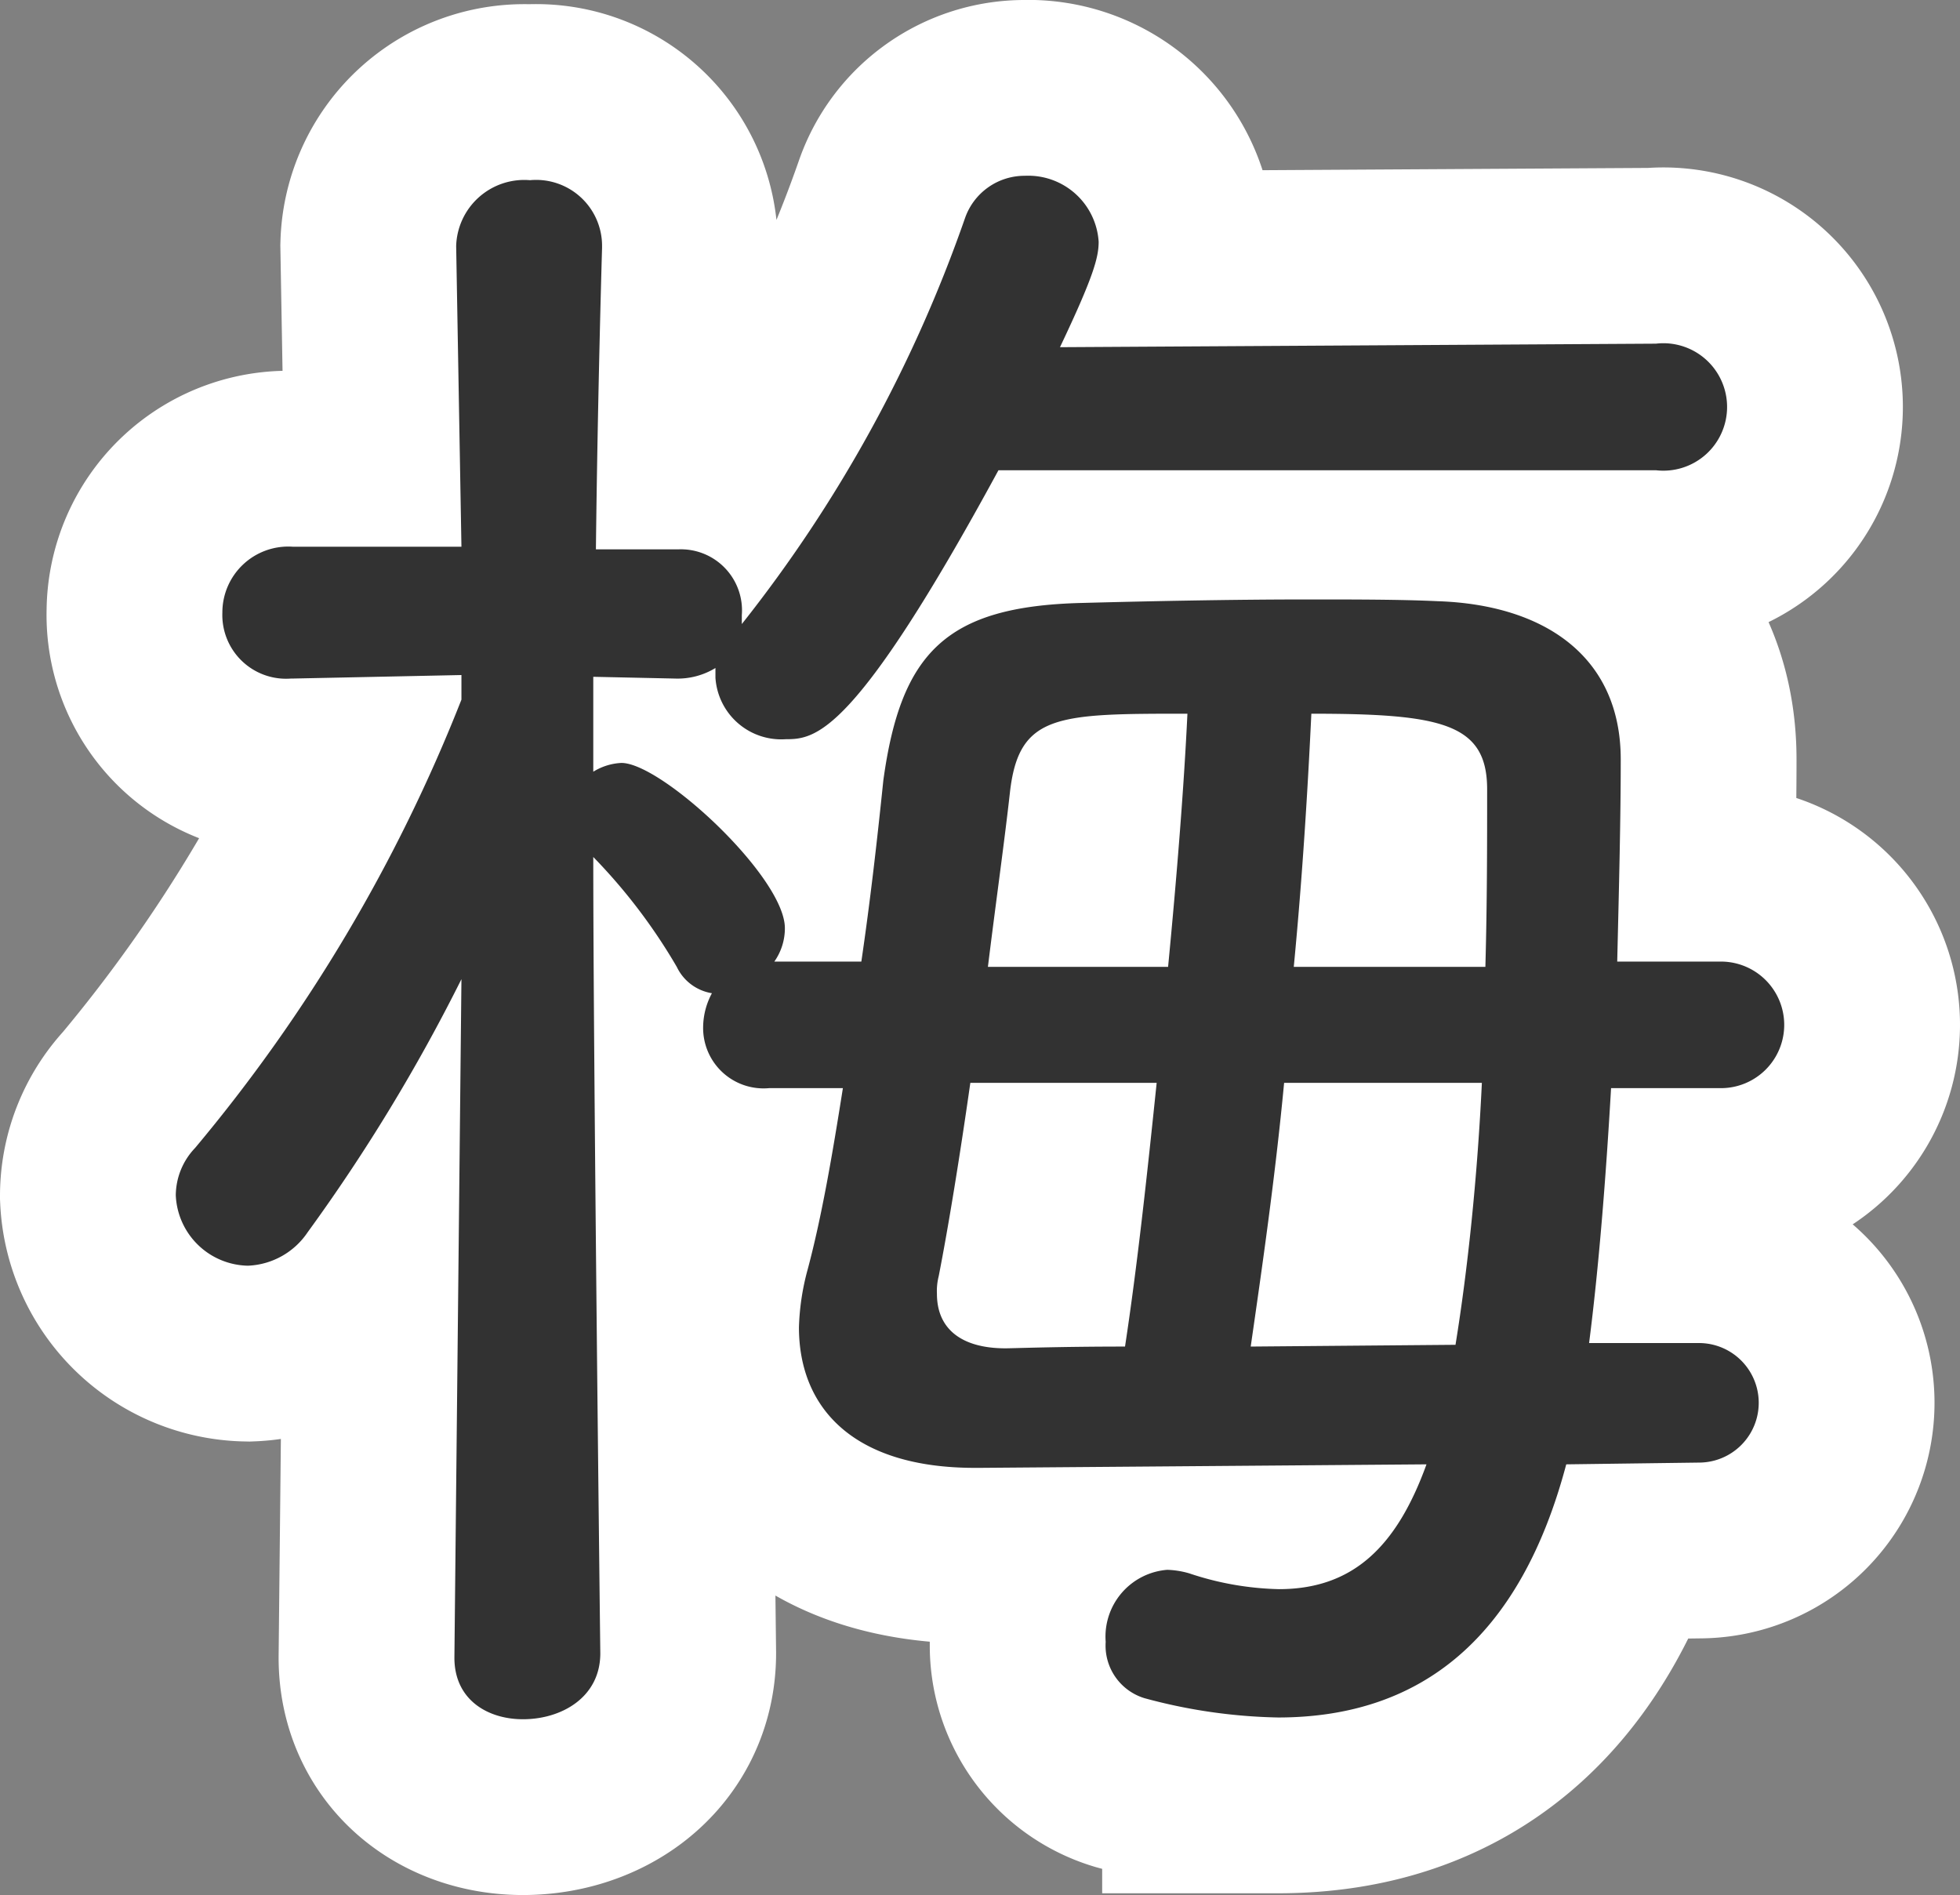
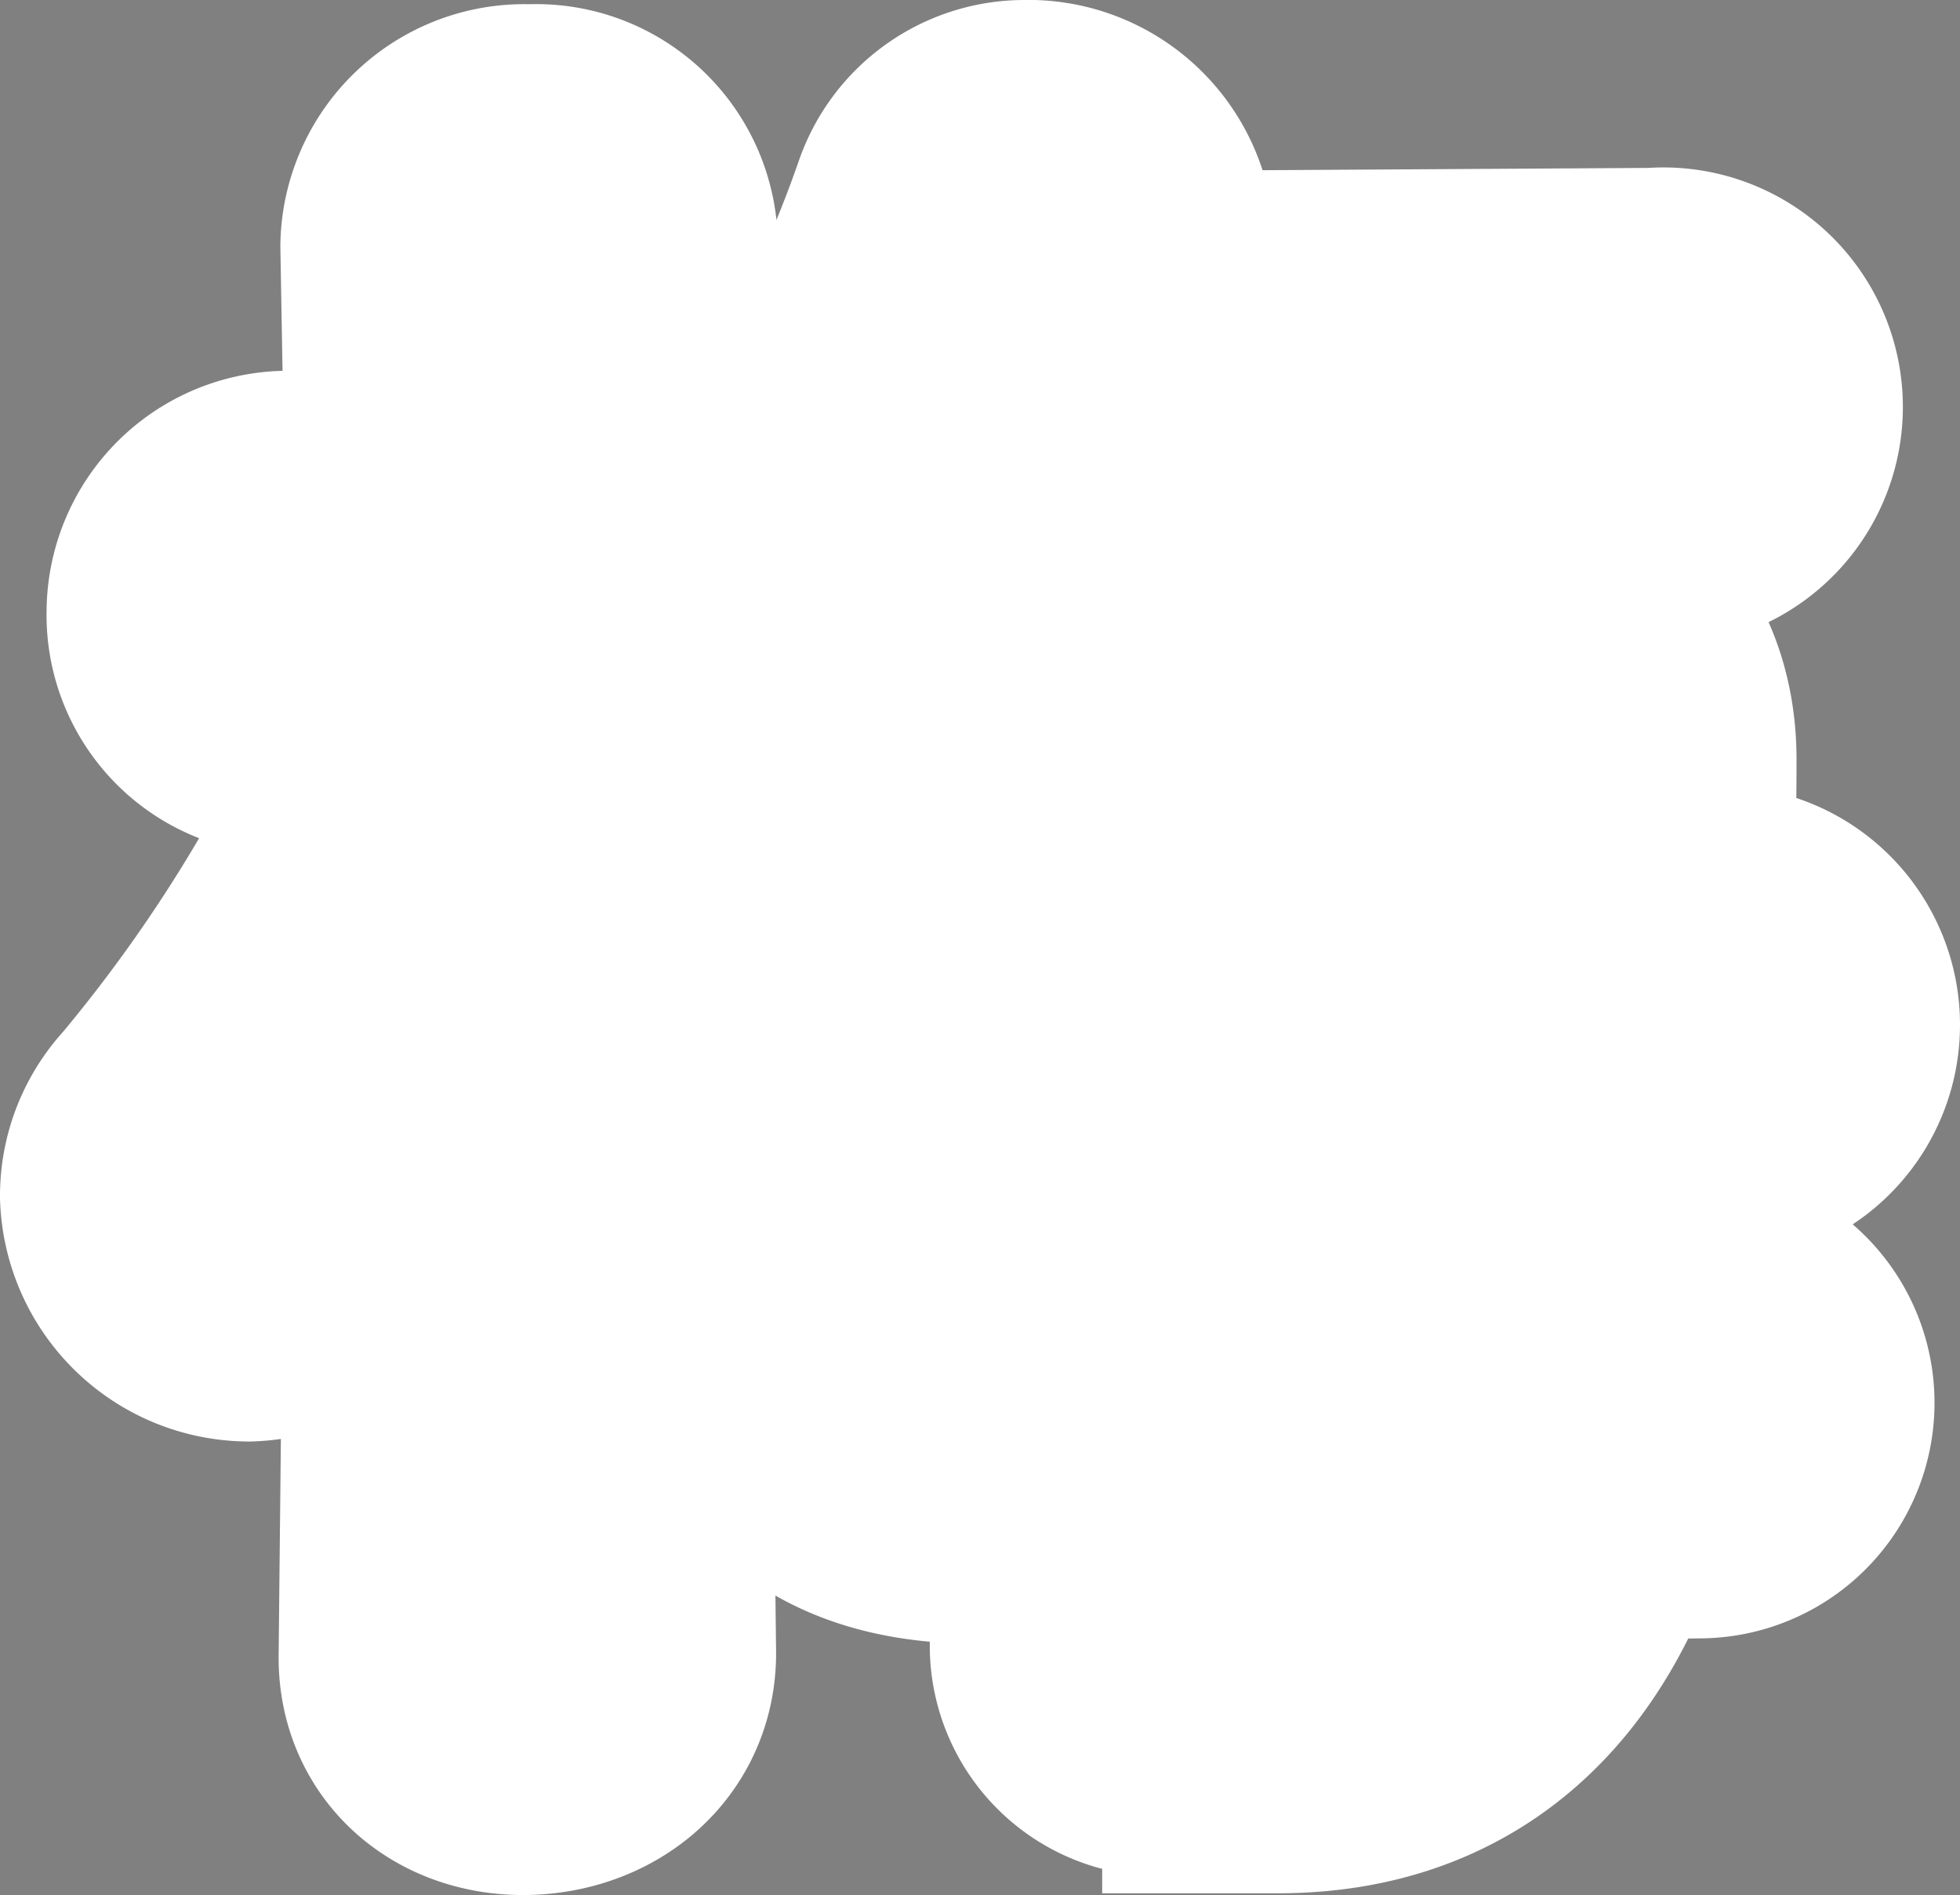
<svg xmlns="http://www.w3.org/2000/svg" viewBox="0 0 89.2 86.24">
  <rect x="0" y="0" width="89.2" height="86.24" fill="#808080" stroke="none" />
  <defs>
    <style>.cls-1{fill:#323232;}.cls-2{fill:none;stroke:#fff;stroke-width:16px;}</style>
  </defs>
  <g id="レイヤー_2" data-name="レイヤー 2">
    <g id="レイヤー_1-2" data-name="レイヤー 1">
-       <path class="cls-1" d="M71.28,66.64c-2.08,7.84-6.56,11.52-13.12,11.52a24.78,24.78,0,0,1-6.08-.88,2.5,2.5,0,0,1-1.76-2.56,3.05,3.05,0,0,1,2.8-3.28,4,4,0,0,1,1,.16,13.73,13.73,0,0,0,4.08.72c3.36,0,5.36-1.92,6.72-5.68l-20.32.16h-.24c-5.52,0-8-2.72-8-6.4a11.15,11.15,0,0,1,.4-2.64c.64-2.4,1.12-5.2,1.6-8.24H35a2.75,2.75,0,0,1-3-2.8,3.31,3.31,0,0,1,.4-1.52,2.15,2.15,0,0,1-1.6-1.2A25.65,25.65,0,0,0,27,39c0,9.52.32,36.24.32,36.24,0,2-1.76,3-3.52,3-1.6,0-3.12-.88-3.12-2.8L21,44.56a81.24,81.24,0,0,1-7,11.52,3.44,3.44,0,0,1-2.72,1.52A3.35,3.35,0,0,1,8,54.4a3.15,3.15,0,0,1,.88-2.16A73.93,73.93,0,0,0,21,31.84V30.72l-7.68.16h-.08a2.9,2.9,0,0,1-3.12-3,3,3,0,0,1,3.2-3H21l-.24-13.68V11.2a3.1,3.1,0,0,1,3.36-3,3,3,0,0,1,3.28,3v.08S27.2,17.92,27.12,25h3.76a2.78,2.78,0,0,1,2.88,3v.4A63.16,63.16,0,0,0,43.92,9.92,2.87,2.87,0,0,1,46.64,8,3.21,3.21,0,0,1,50,11c0,.72-.24,1.6-1.76,4.8l27.12-.16a2.9,2.9,0,1,1,0,5.76H45.44c-6.56,12.08-8.32,12.24-9.68,12.24a3,3,0,0,1-3.2-2.8V30.4a3.31,3.31,0,0,1-1.84.48L27,30.8v4.32a2.66,2.66,0,0,1,1.28-.4c1.84,0,7.44,5.2,7.44,7.52a2.63,2.63,0,0,1-.48,1.52H39.2c.4-2.72.72-5.52,1-8.24.8-5.84,2.88-7.92,9-8.08,3-.08,6.8-.16,10.32-.16,2.16,0,4.24,0,5.92.08,4.8.16,8.32,2.48,8.32,7.2,0,2.72-.08,5.84-.16,9.2h4.72a2.88,2.88,0,1,1,0,5.76h-5c-.24,4.16-.56,8.16-1,11.6h5a2.72,2.72,0,0,1,0,5.44ZM44.16,49.28c-.48,3.36-1,6.56-1.44,8.8a2.72,2.72,0,0,0-.08.8c0,1.6,1.12,2.48,3.12,2.48.32,0,2.4-.08,5.44-.08.56-3.68,1-7.76,1.44-12Zm9-5.28c.4-4.16.72-8.16.88-11.52-5.92,0-7.68,0-8.08,3.6-.24,2.16-.64,5-1,7.92ZM66.24,61.2c.56-3.44,1-7.68,1.2-11.92h-9c-.4,4.24-1,8.4-1.52,12ZM67.6,44c.08-2.88.08-5.68.08-8.08,0-3-2.08-3.44-8-3.44-.16,3.36-.4,7.36-.8,11.52Z" />
      <path class="cls-2" d="M71.28,66.64c-2.08,7.84-6.56,11.52-13.12,11.52a24.78,24.78,0,0,1-6.08-.88,2.5,2.5,0,0,1-1.76-2.56,3.05,3.05,0,0,1,2.8-3.28,4,4,0,0,1,1,.16,13.73,13.73,0,0,0,4.08.72c3.36,0,5.36-1.92,6.72-5.68l-20.32.16h-.24c-5.52,0-8-2.72-8-6.4a11.15,11.15,0,0,1,.4-2.64c.64-2.4,1.12-5.2,1.6-8.24H35a2.75,2.75,0,0,1-3-2.8,3.31,3.31,0,0,1,.4-1.52,2.15,2.15,0,0,1-1.6-1.2A25.65,25.65,0,0,0,27,39c0,9.52.32,36.24.32,36.24,0,2-1.76,3-3.52,3-1.6,0-3.12-.88-3.12-2.8L21,44.56a81.24,81.24,0,0,1-7,11.52,3.44,3.44,0,0,1-2.72,1.52A3.35,3.35,0,0,1,8,54.4a3.15,3.15,0,0,1,.88-2.16A73.93,73.93,0,0,0,21,31.84V30.72l-7.68.16h-.08a2.9,2.9,0,0,1-3.12-3,3,3,0,0,1,3.2-3H21l-.24-13.68V11.2a3.1,3.1,0,0,1,3.36-3,3,3,0,0,1,3.28,3v.08S27.2,17.92,27.12,25h3.76a2.78,2.78,0,0,1,2.88,3v.4A63.16,63.16,0,0,0,43.92,9.92,2.87,2.87,0,0,1,46.64,8,3.21,3.21,0,0,1,50,11c0,.72-.24,1.6-1.76,4.8l27.12-.16a2.9,2.9,0,1,1,0,5.76H45.44c-6.56,12.08-8.32,12.24-9.68,12.24a3,3,0,0,1-3.2-2.8V30.4a3.31,3.31,0,0,1-1.84.48L27,30.8v4.32a2.66,2.66,0,0,1,1.28-.4c1.84,0,7.44,5.2,7.44,7.52a2.63,2.63,0,0,1-.48,1.52H39.2c.4-2.72.72-5.52,1-8.24.8-5.84,2.88-7.92,9-8.08,3-.08,6.8-.16,10.32-.16,2.16,0,4.24,0,5.92.08,4.8.16,8.32,2.48,8.32,7.2,0,2.72-.08,5.84-.16,9.2h4.72a2.88,2.88,0,1,1,0,5.76h-5c-.24,4.16-.56,8.16-1,11.6h5a2.72,2.72,0,0,1,0,5.44ZM44.16,49.28c-.48,3.36-1,6.56-1.44,8.8a2.72,2.72,0,0,0-.08.8c0,1.6,1.12,2.48,3.12,2.48.32,0,2.4-.08,5.44-.08.56-3.68,1-7.76,1.44-12Zm9-5.28c.4-4.16.72-8.16.88-11.52-5.92,0-7.68,0-8.08,3.6-.24,2.16-.64,5-1,7.92ZM66.24,61.2c.56-3.44,1-7.68,1.2-11.92h-9c-.4,4.24-1,8.4-1.52,12ZM67.6,44c.08-2.88.08-5.68.08-8.08,0-3-2.08-3.44-8-3.44-.16,3.36-.4,7.36-.8,11.52Z" />
-       <path class="cls-1" d="M71.28,66.64c-2.08,7.84-6.56,11.52-13.12,11.52a24.78,24.78,0,0,1-6.08-.88,2.5,2.5,0,0,1-1.76-2.56,3.05,3.05,0,0,1,2.8-3.28,4,4,0,0,1,1,.16,13.73,13.73,0,0,0,4.08.72c3.36,0,5.36-1.92,6.72-5.68l-20.32.16h-.24c-5.52,0-8-2.72-8-6.4a11.15,11.15,0,0,1,.4-2.64c.64-2.4,1.12-5.2,1.6-8.24H35a2.75,2.75,0,0,1-3-2.8,3.31,3.31,0,0,1,.4-1.52,2.15,2.15,0,0,1-1.6-1.2A25.65,25.65,0,0,0,27,39c0,9.52.32,36.24.32,36.24,0,2-1.76,3-3.52,3-1.6,0-3.12-.88-3.12-2.8L21,44.56a81.24,81.24,0,0,1-7,11.52,3.44,3.44,0,0,1-2.72,1.52A3.35,3.35,0,0,1,8,54.4a3.15,3.15,0,0,1,.88-2.16A73.93,73.93,0,0,0,21,31.84V30.72l-7.68.16h-.08a2.9,2.9,0,0,1-3.12-3,3,3,0,0,1,3.2-3H21l-.24-13.68V11.2a3.1,3.1,0,0,1,3.36-3,3,3,0,0,1,3.28,3v.08S27.2,17.92,27.12,25h3.76a2.78,2.78,0,0,1,2.88,3v.4A63.16,63.16,0,0,0,43.92,9.92,2.87,2.87,0,0,1,46.64,8,3.21,3.21,0,0,1,50,11c0,.72-.24,1.6-1.76,4.8l27.12-.16a2.9,2.9,0,1,1,0,5.76H45.44c-6.56,12.08-8.32,12.24-9.68,12.24a3,3,0,0,1-3.2-2.8V30.4a3.31,3.31,0,0,1-1.84.48L27,30.8v4.32a2.66,2.66,0,0,1,1.28-.4c1.84,0,7.44,5.2,7.44,7.52a2.63,2.63,0,0,1-.48,1.52H39.2c.4-2.72.72-5.52,1-8.24.8-5.84,2.88-7.92,9-8.08,3-.08,6.8-.16,10.32-.16,2.16,0,4.24,0,5.92.08,4.8.16,8.32,2.48,8.32,7.2,0,2.72-.08,5.84-.16,9.2h4.72a2.88,2.88,0,1,1,0,5.76h-5c-.24,4.16-.56,8.16-1,11.6h5a2.72,2.72,0,0,1,0,5.44ZM44.16,49.28c-.48,3.36-1,6.56-1.44,8.8a2.72,2.72,0,0,0-.08.8c0,1.6,1.12,2.48,3.12,2.48.32,0,2.4-.08,5.44-.08.56-3.68,1-7.76,1.44-12Zm9-5.28c.4-4.16.72-8.16.88-11.52-5.92,0-7.68,0-8.08,3.6-.24,2.16-.64,5-1,7.92ZM66.24,61.2c.56-3.44,1-7.68,1.2-11.92h-9c-.4,4.24-1,8.4-1.52,12ZM67.6,44c.08-2.88.08-5.68.08-8.08,0-3-2.08-3.44-8-3.44-.16,3.36-.4,7.36-.8,11.52Z" />
    </g>
  </g>
</svg>